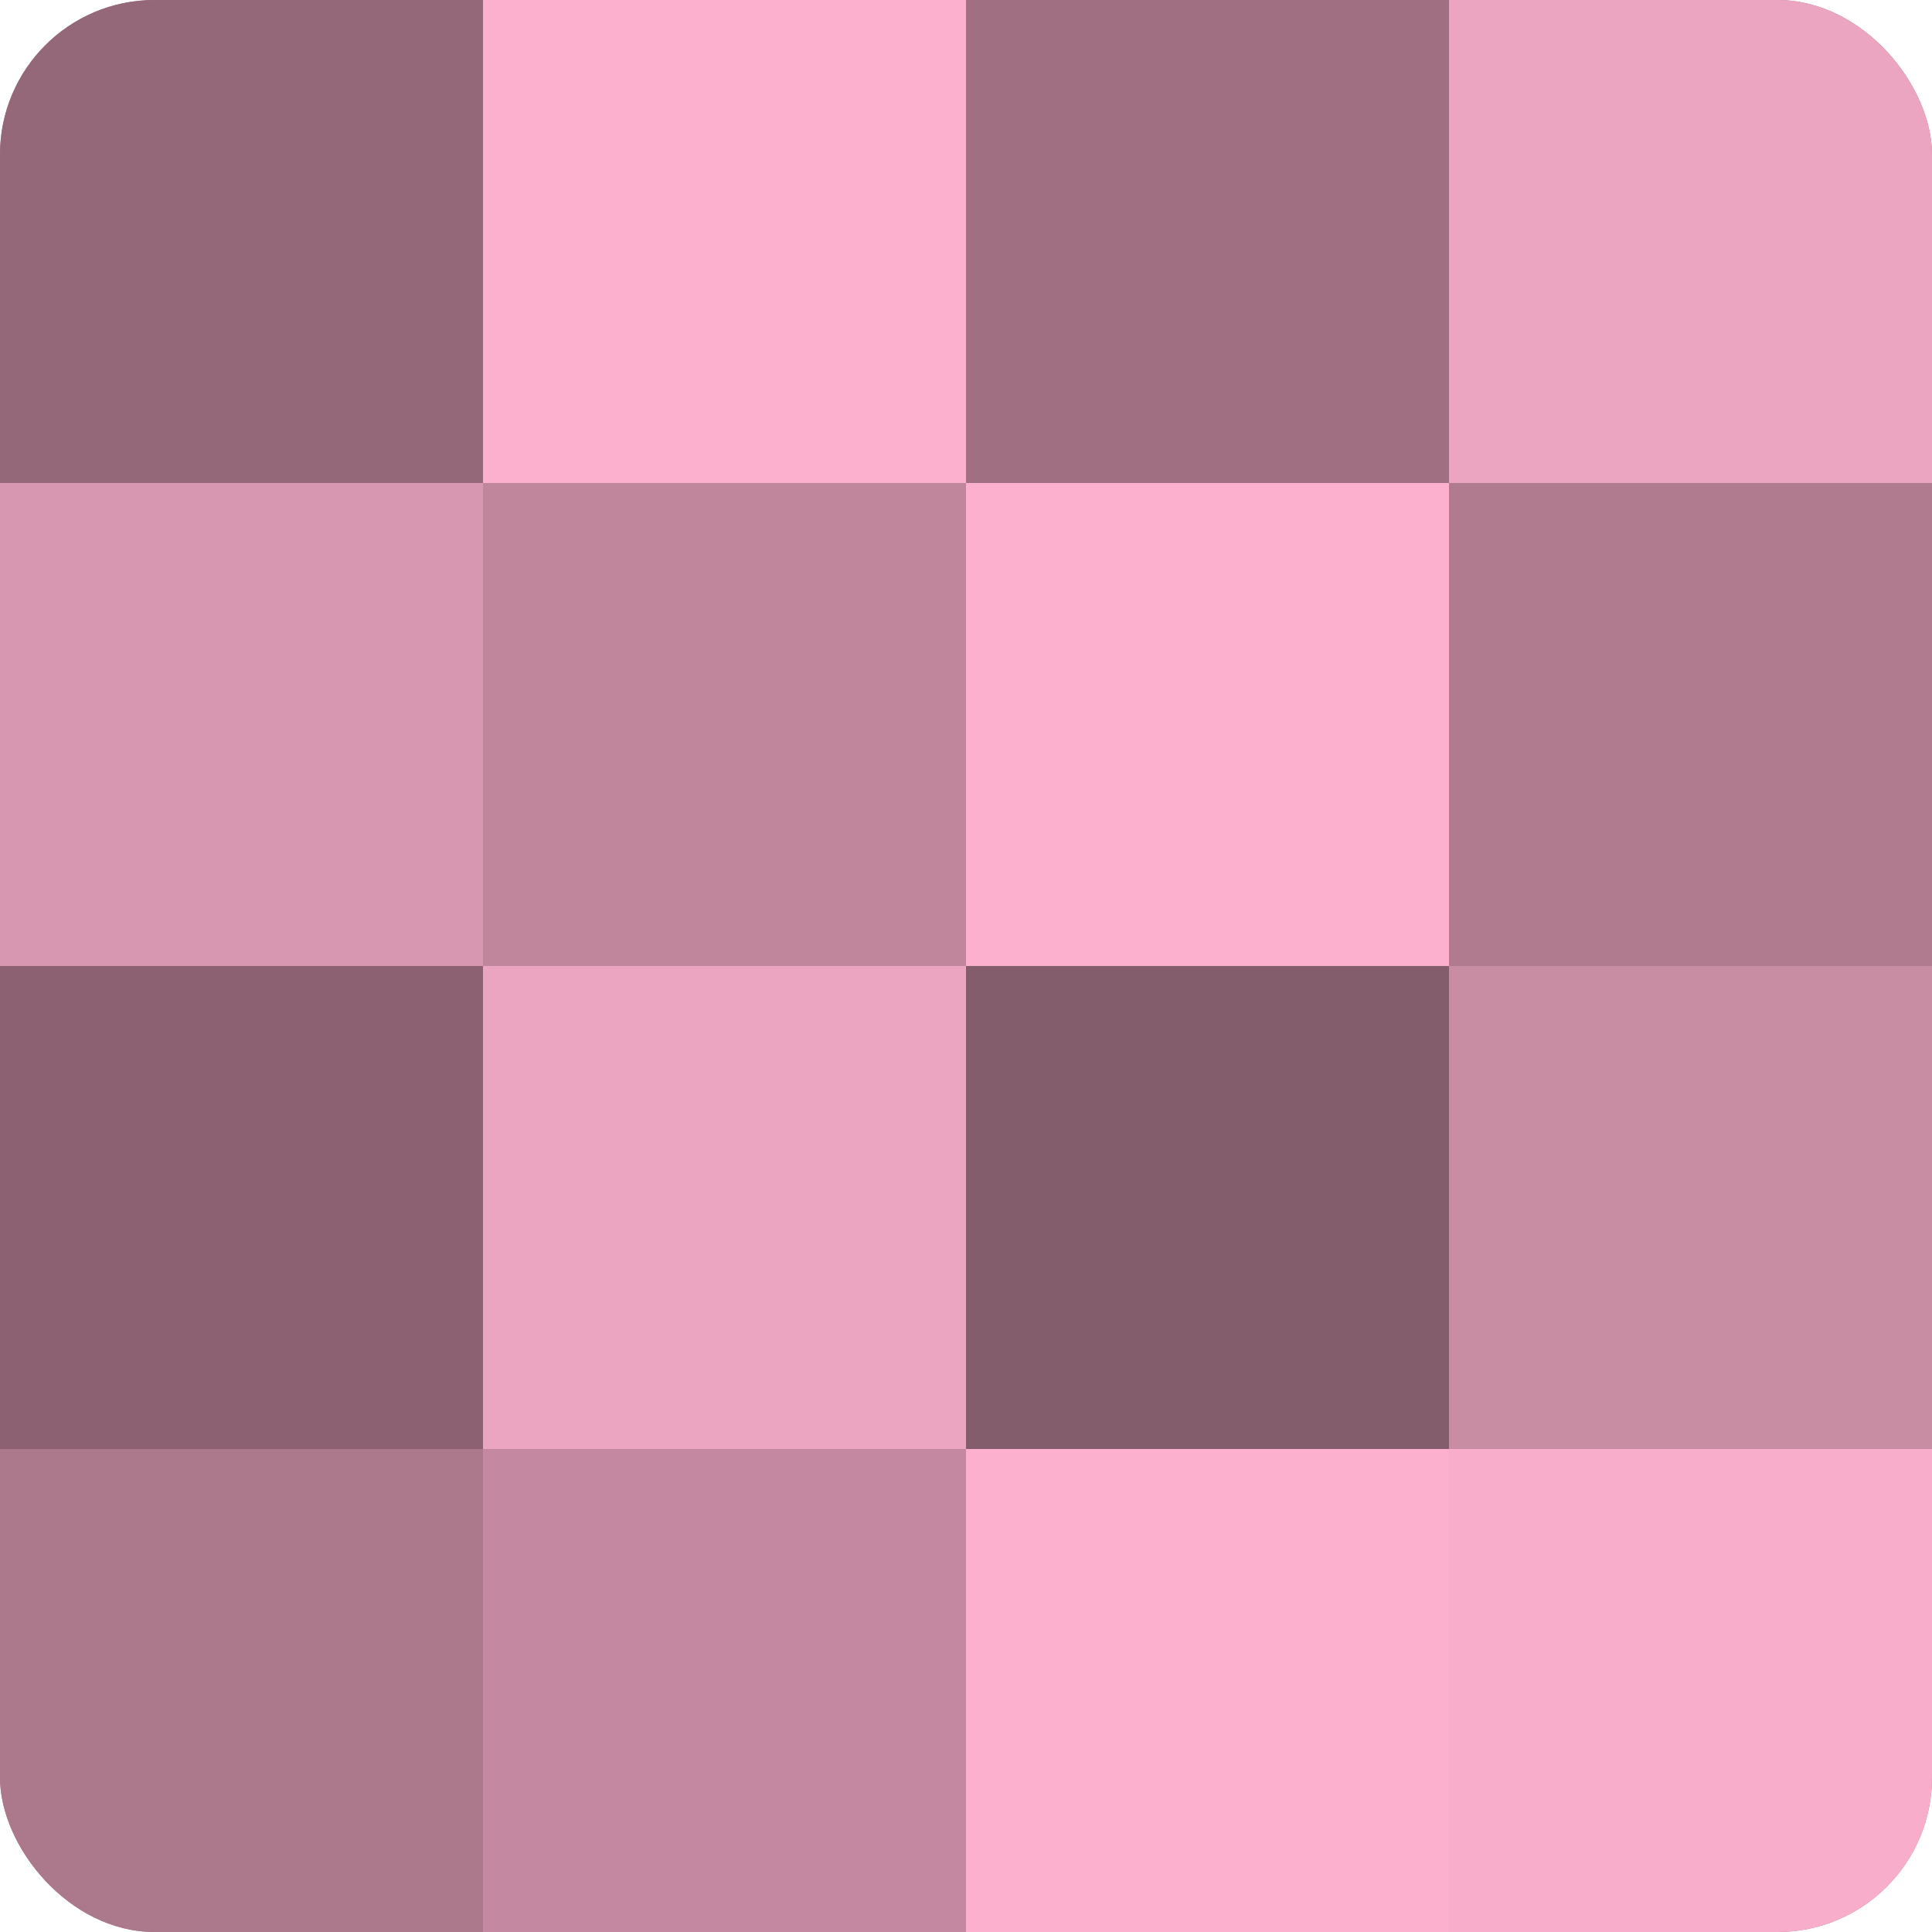
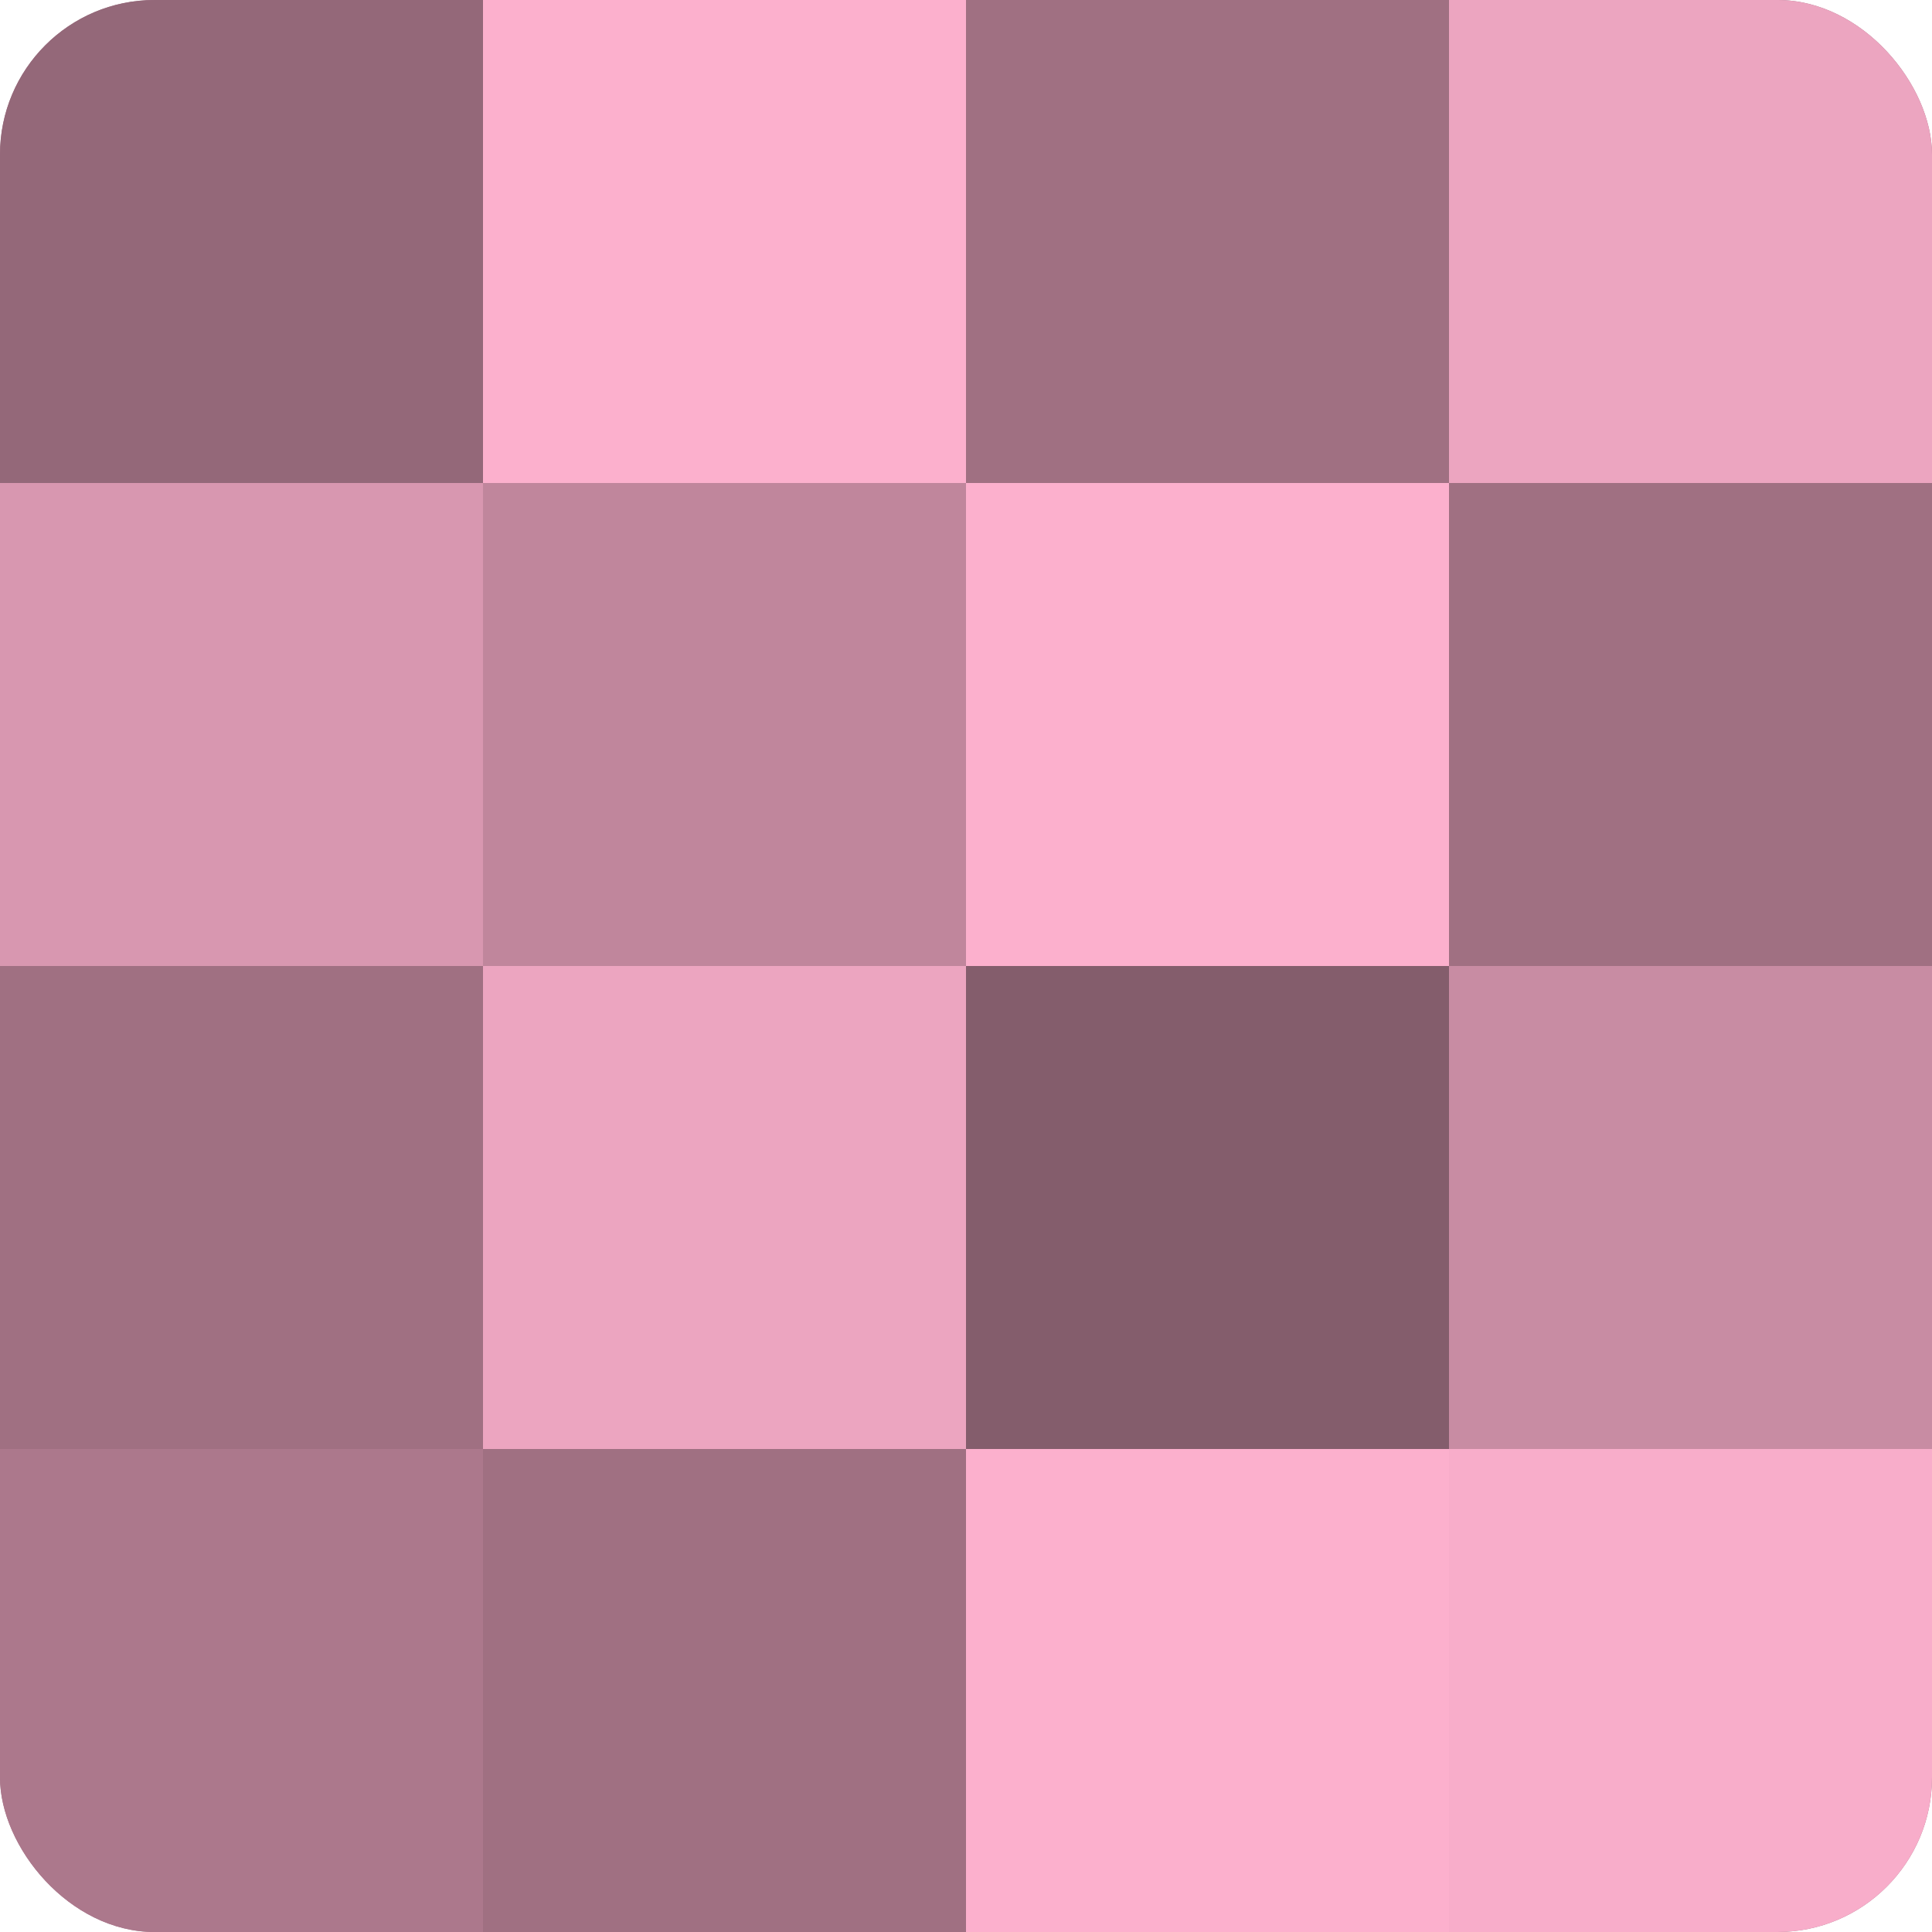
<svg xmlns="http://www.w3.org/2000/svg" width="60" height="60" viewBox="0 0 100 100" preserveAspectRatio="xMidYMid meet">
  <defs>
    <clipPath id="c" width="100" height="100">
      <rect width="100" height="100" rx="8" ry="8" />
    </clipPath>
  </defs>
  <g clip-path="url(#c)">
    <rect width="100" height="100" fill="#a07082" />
    <rect width="25" height="25" fill="#946879" />
    <rect y="25" width="25" height="25" fill="#d897b0" />
-     <rect y="50" width="25" height="25" fill="#8c6272" />
    <rect y="75" width="25" height="25" fill="#ac788c" />
    <rect x="25" width="25" height="25" fill="#fcb0cd" />
    <rect x="25" y="25" width="25" height="25" fill="#c0869c" />
    <rect x="25" y="50" width="25" height="25" fill="#eca5c0" />
-     <rect x="25" y="75" width="25" height="25" fill="#c489a0" />
-     <rect x="50" width="25" height="25" fill="#a07082" />
    <rect x="50" y="25" width="25" height="25" fill="#fcb0cd" />
    <rect x="50" y="50" width="25" height="25" fill="#845d6c" />
    <rect x="50" y="75" width="25" height="25" fill="#fcb0cd" />
    <rect x="75" width="25" height="25" fill="#eca5c0" />
-     <rect x="75" y="25" width="25" height="25" fill="#b07b8f" />
    <rect x="75" y="50" width="25" height="25" fill="#c88ca3" />
    <rect x="75" y="75" width="25" height="25" fill="#f8adca" />
  </g>
</svg>